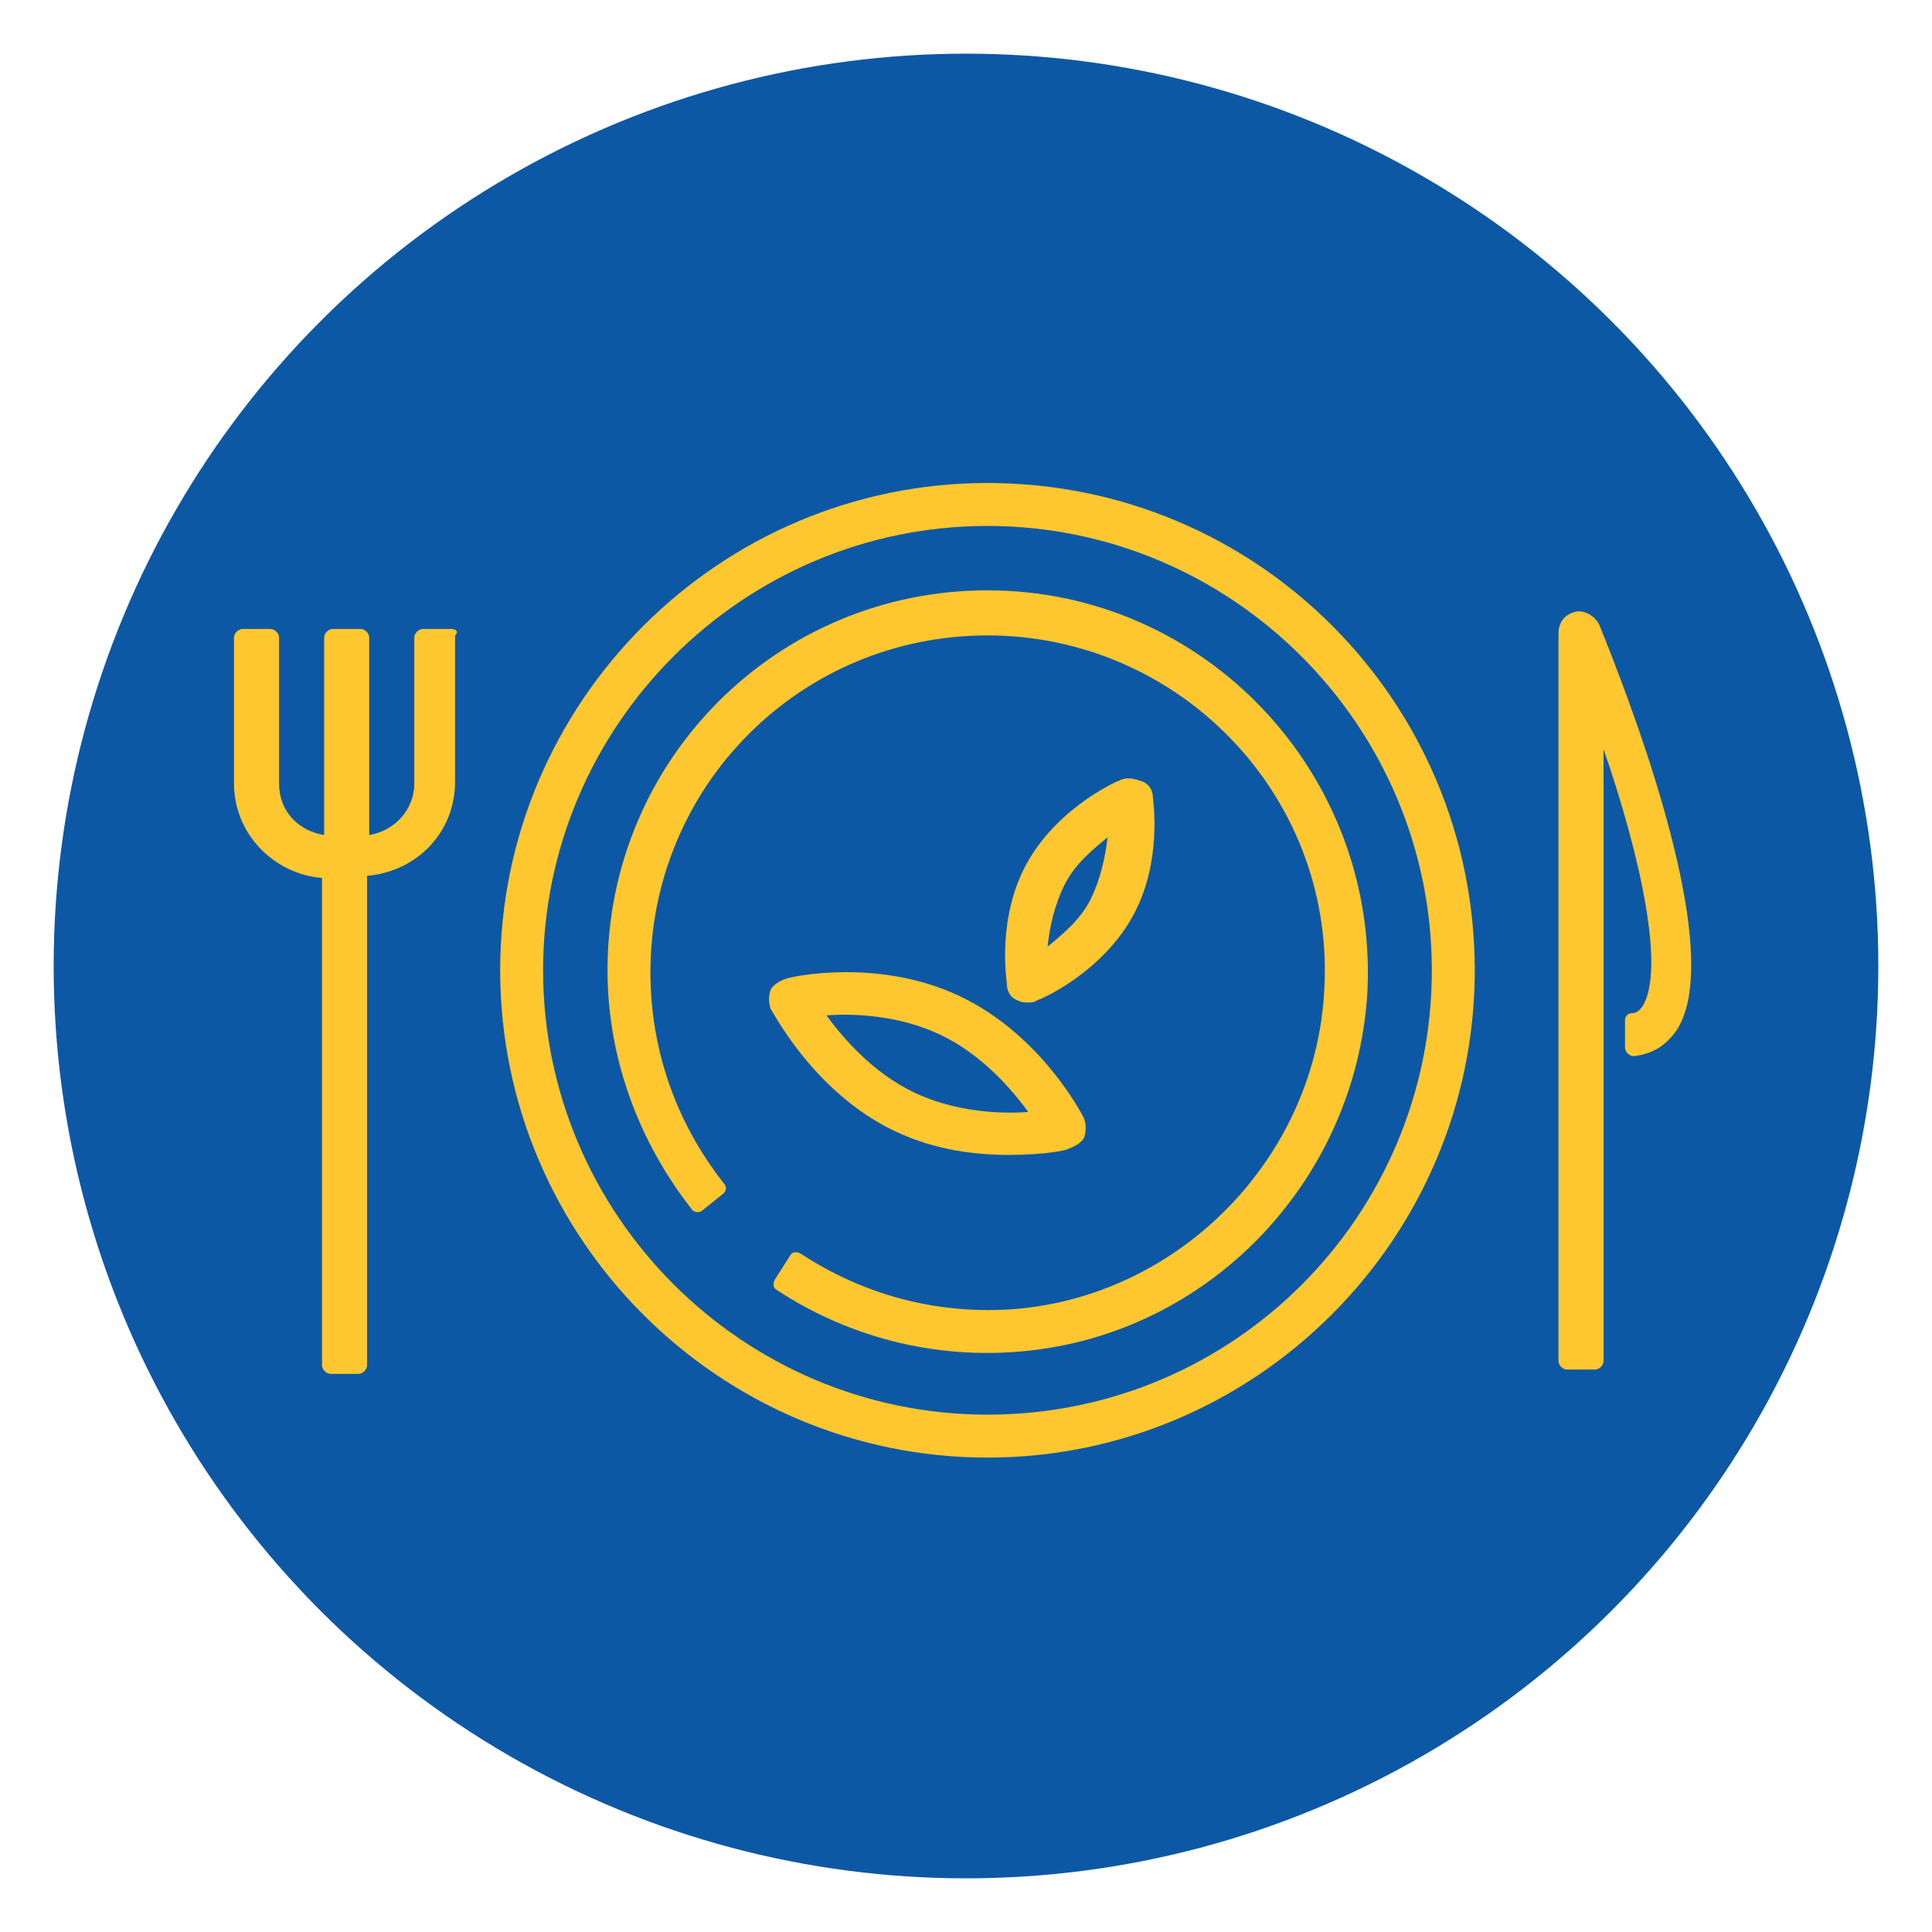
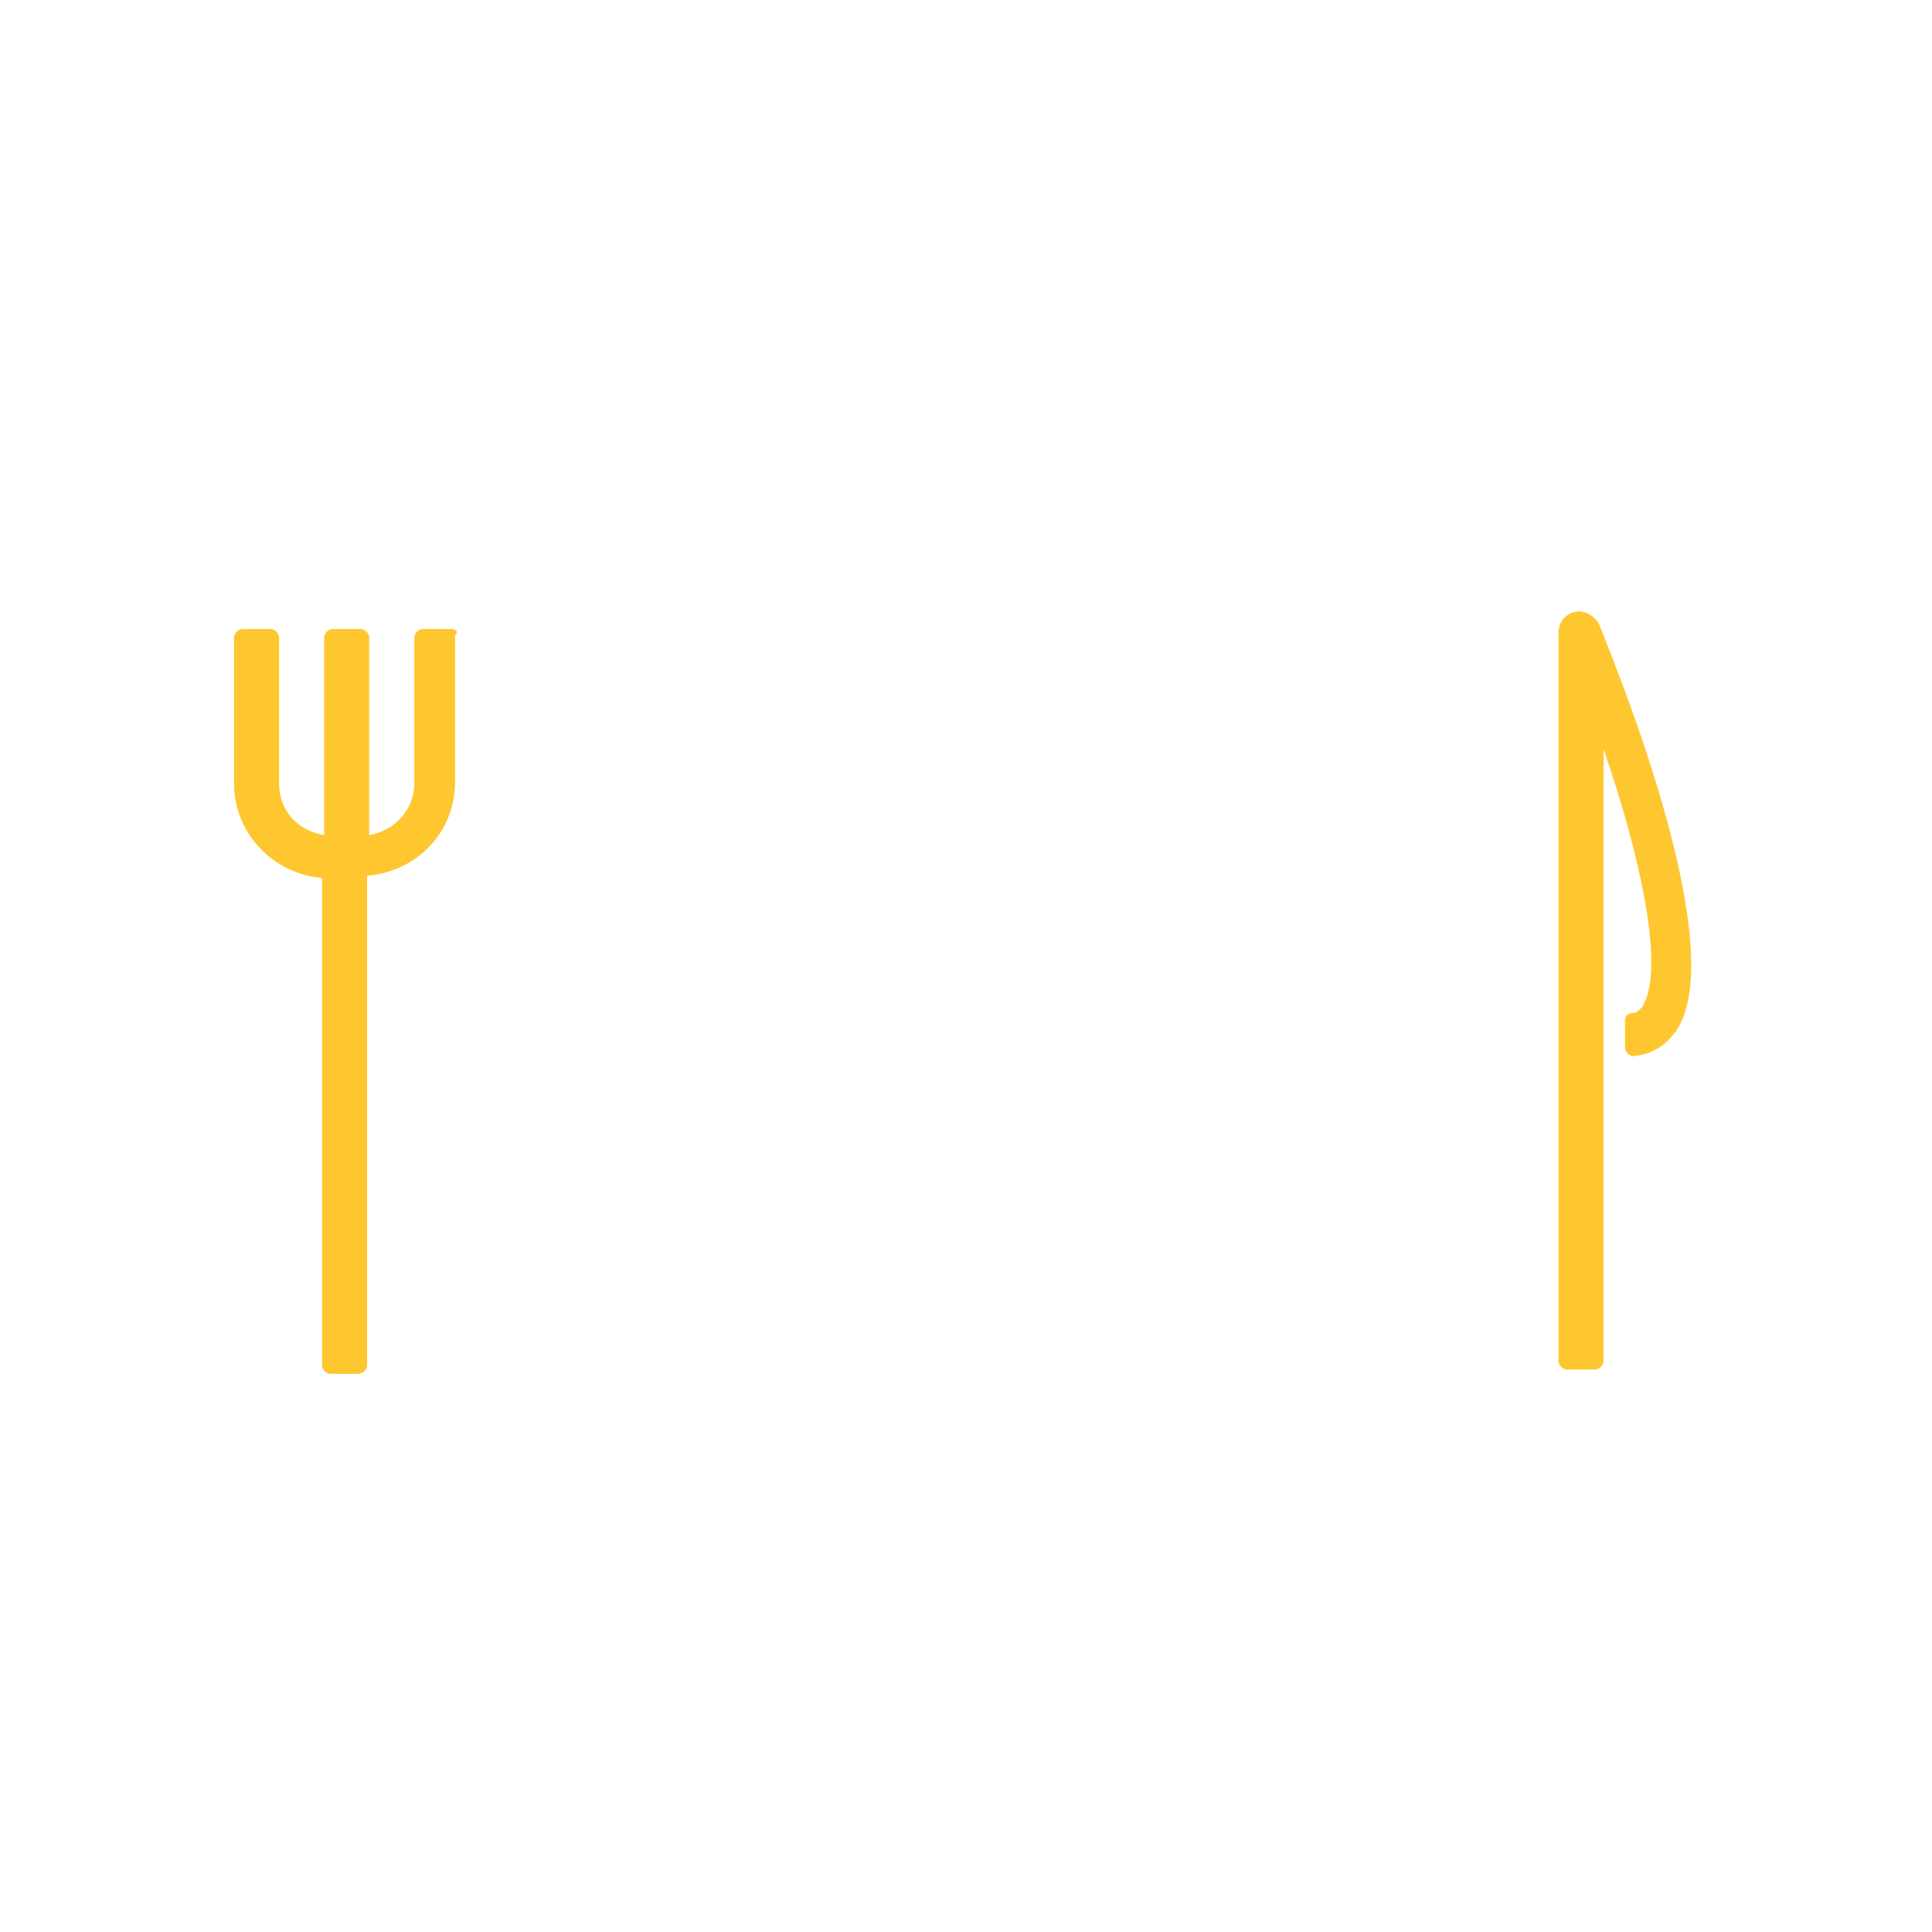
<svg xmlns="http://www.w3.org/2000/svg" version="1.1" x="0px" y="0px" viewBox="0 0 90 90" style="enable-background:new 0 0 90 90;" xml:space="preserve">
  <g id="pastilles_bleues">
-     <circle style="fill:#0D58A5;" cx="45" cy="45" r="42.5" />
-   </g>
+     </g>
  <g id="icones">
    <g>
      <path style="fill:#FFC72F;" d="M74.5,29.1c-0.2-0.4-0.7-0.7-1.1-0.6c-0.5,0.1-0.8,0.5-0.8,1v33.9c0,0.2,0.2,0.4,0.4,0.4h1.3    c0.2,0,0.4-0.2,0.4-0.4V34.9c1.7,4.9,2.9,10.3,1.8,12c-0.1,0.1-0.2,0.3-0.5,0.3c-0.2,0-0.3,0.2-0.3,0.3v1.3c0,0.2,0.2,0.4,0.4,0.4    c0.9-0.1,1.5-0.5,2-1.2C80.6,44.2,75.5,31.6,74.5,29.1z" />
      <path style="fill:#FFC72F;" d="M21,29.3h-1.3c-0.2,0-0.4,0.2-0.4,0.4v6.8c0,1.2-0.9,2.2-2.1,2.4v-9.2c0-0.2-0.2-0.4-0.4-0.4h-1.3    c-0.2,0-0.4,0.2-0.4,0.4v9.2c-1.2-0.2-2.1-1.1-2.1-2.4v-6.8c0-0.2-0.2-0.4-0.4-0.4h-1.3c-0.2,0-0.4,0.2-0.4,0.4v6.8    c0,2.3,1.8,4.2,4.1,4.4v22.7c0,0.2,0.2,0.4,0.4,0.4h1.3c0.2,0,0.4-0.2,0.4-0.4V40.8c2.3-0.2,4.1-2,4.1-4.4v-6.8    C21.4,29.4,21.2,29.3,21,29.3z" />
-       <path style="fill:#FFC72F;" d="M46,22.5c-12.5,0-22.7,10.2-22.7,22.7S33.5,67.9,46,67.9s22.7-10.2,22.7-22.7S58.6,22.5,46,22.5z     M46,65.9c-11.4,0-20.7-9.3-20.7-20.7S34.6,24.5,46,24.5s20.7,9.3,20.7,20.7S57.5,65.9,46,65.9z" />
-       <path style="fill:#FFC72F;" d="M46,27.5c-9.8,0-17.7,7.9-17.7,17.7c0,4,1.4,7.9,3.9,11.1c0.1,0.2,0.4,0.2,0.5,0.1l1-0.8    c0.1-0.1,0.2-0.3,0-0.5c-2.2-2.8-3.4-6.2-3.4-9.8c0-8.7,7-15.7,15.7-15.7c8.9,0,16.1,7.4,15.7,16.3c-0.3,8-6.8,14.6-14.7,15.1    c-3.5,0.2-6.8-0.7-9.7-2.6c-0.2-0.1-0.4-0.1-0.5,0.1l-0.7,1.1c-0.1,0.2-0.1,0.4,0.1,0.5c3.5,2.3,7.7,3.3,11.9,2.8    c8.5-1,15.1-8.1,15.6-16.7C64.2,36,56.1,27.5,46,27.5z" />
-       <path style="fill:#FFC72F;" d="M41.7,52.7c1.9,0.9,3.8,1.1,5.3,1.1c1.6,0,2.7-0.2,2.8-0.3c0.3-0.1,0.6-0.3,0.7-0.5    c0.1-0.3,0.1-0.6,0-0.9c-0.1-0.2-2-3.9-5.8-5.7c-3.8-1.8-7.9-0.9-8.1-0.8c-0.3,0.1-0.6,0.3-0.7,0.5c-0.1,0.3-0.1,0.6,0,0.9    C36,47.1,37.9,50.9,41.7,52.7z M43.8,48.2c1.9,0.9,3.3,2.5,4.1,3.6c-1.3,0.1-3.4,0-5.3-0.9c-1.9-0.9-3.3-2.5-4.1-3.6    C39.8,47.2,41.9,47.3,43.8,48.2z" />
-       <path style="fill:#FFC72F;" d="M47.4,46.6c0.2,0.1,0.3,0.1,0.5,0.1c0.1,0,0.3,0,0.4-0.1c0.1,0,2.9-1.2,4.4-3.8    c1.5-2.6,1-5.6,1-5.7c0-0.3-0.2-0.6-0.5-0.7s-0.6-0.2-0.9-0.1c-0.1,0-2.9,1.2-4.4,3.8c-1.5,2.6-1,5.6-1,5.7    C46.9,46.2,47.1,46.5,47.4,46.6z M49.6,41.2c0.5-1,1.4-1.7,2-2.2c-0.1,0.8-0.3,1.9-0.8,2.9c-0.5,1-1.4,1.7-2,2.2    C48.9,43.2,49.1,42.2,49.6,41.2z" />
    </g>
  </g>
</svg>